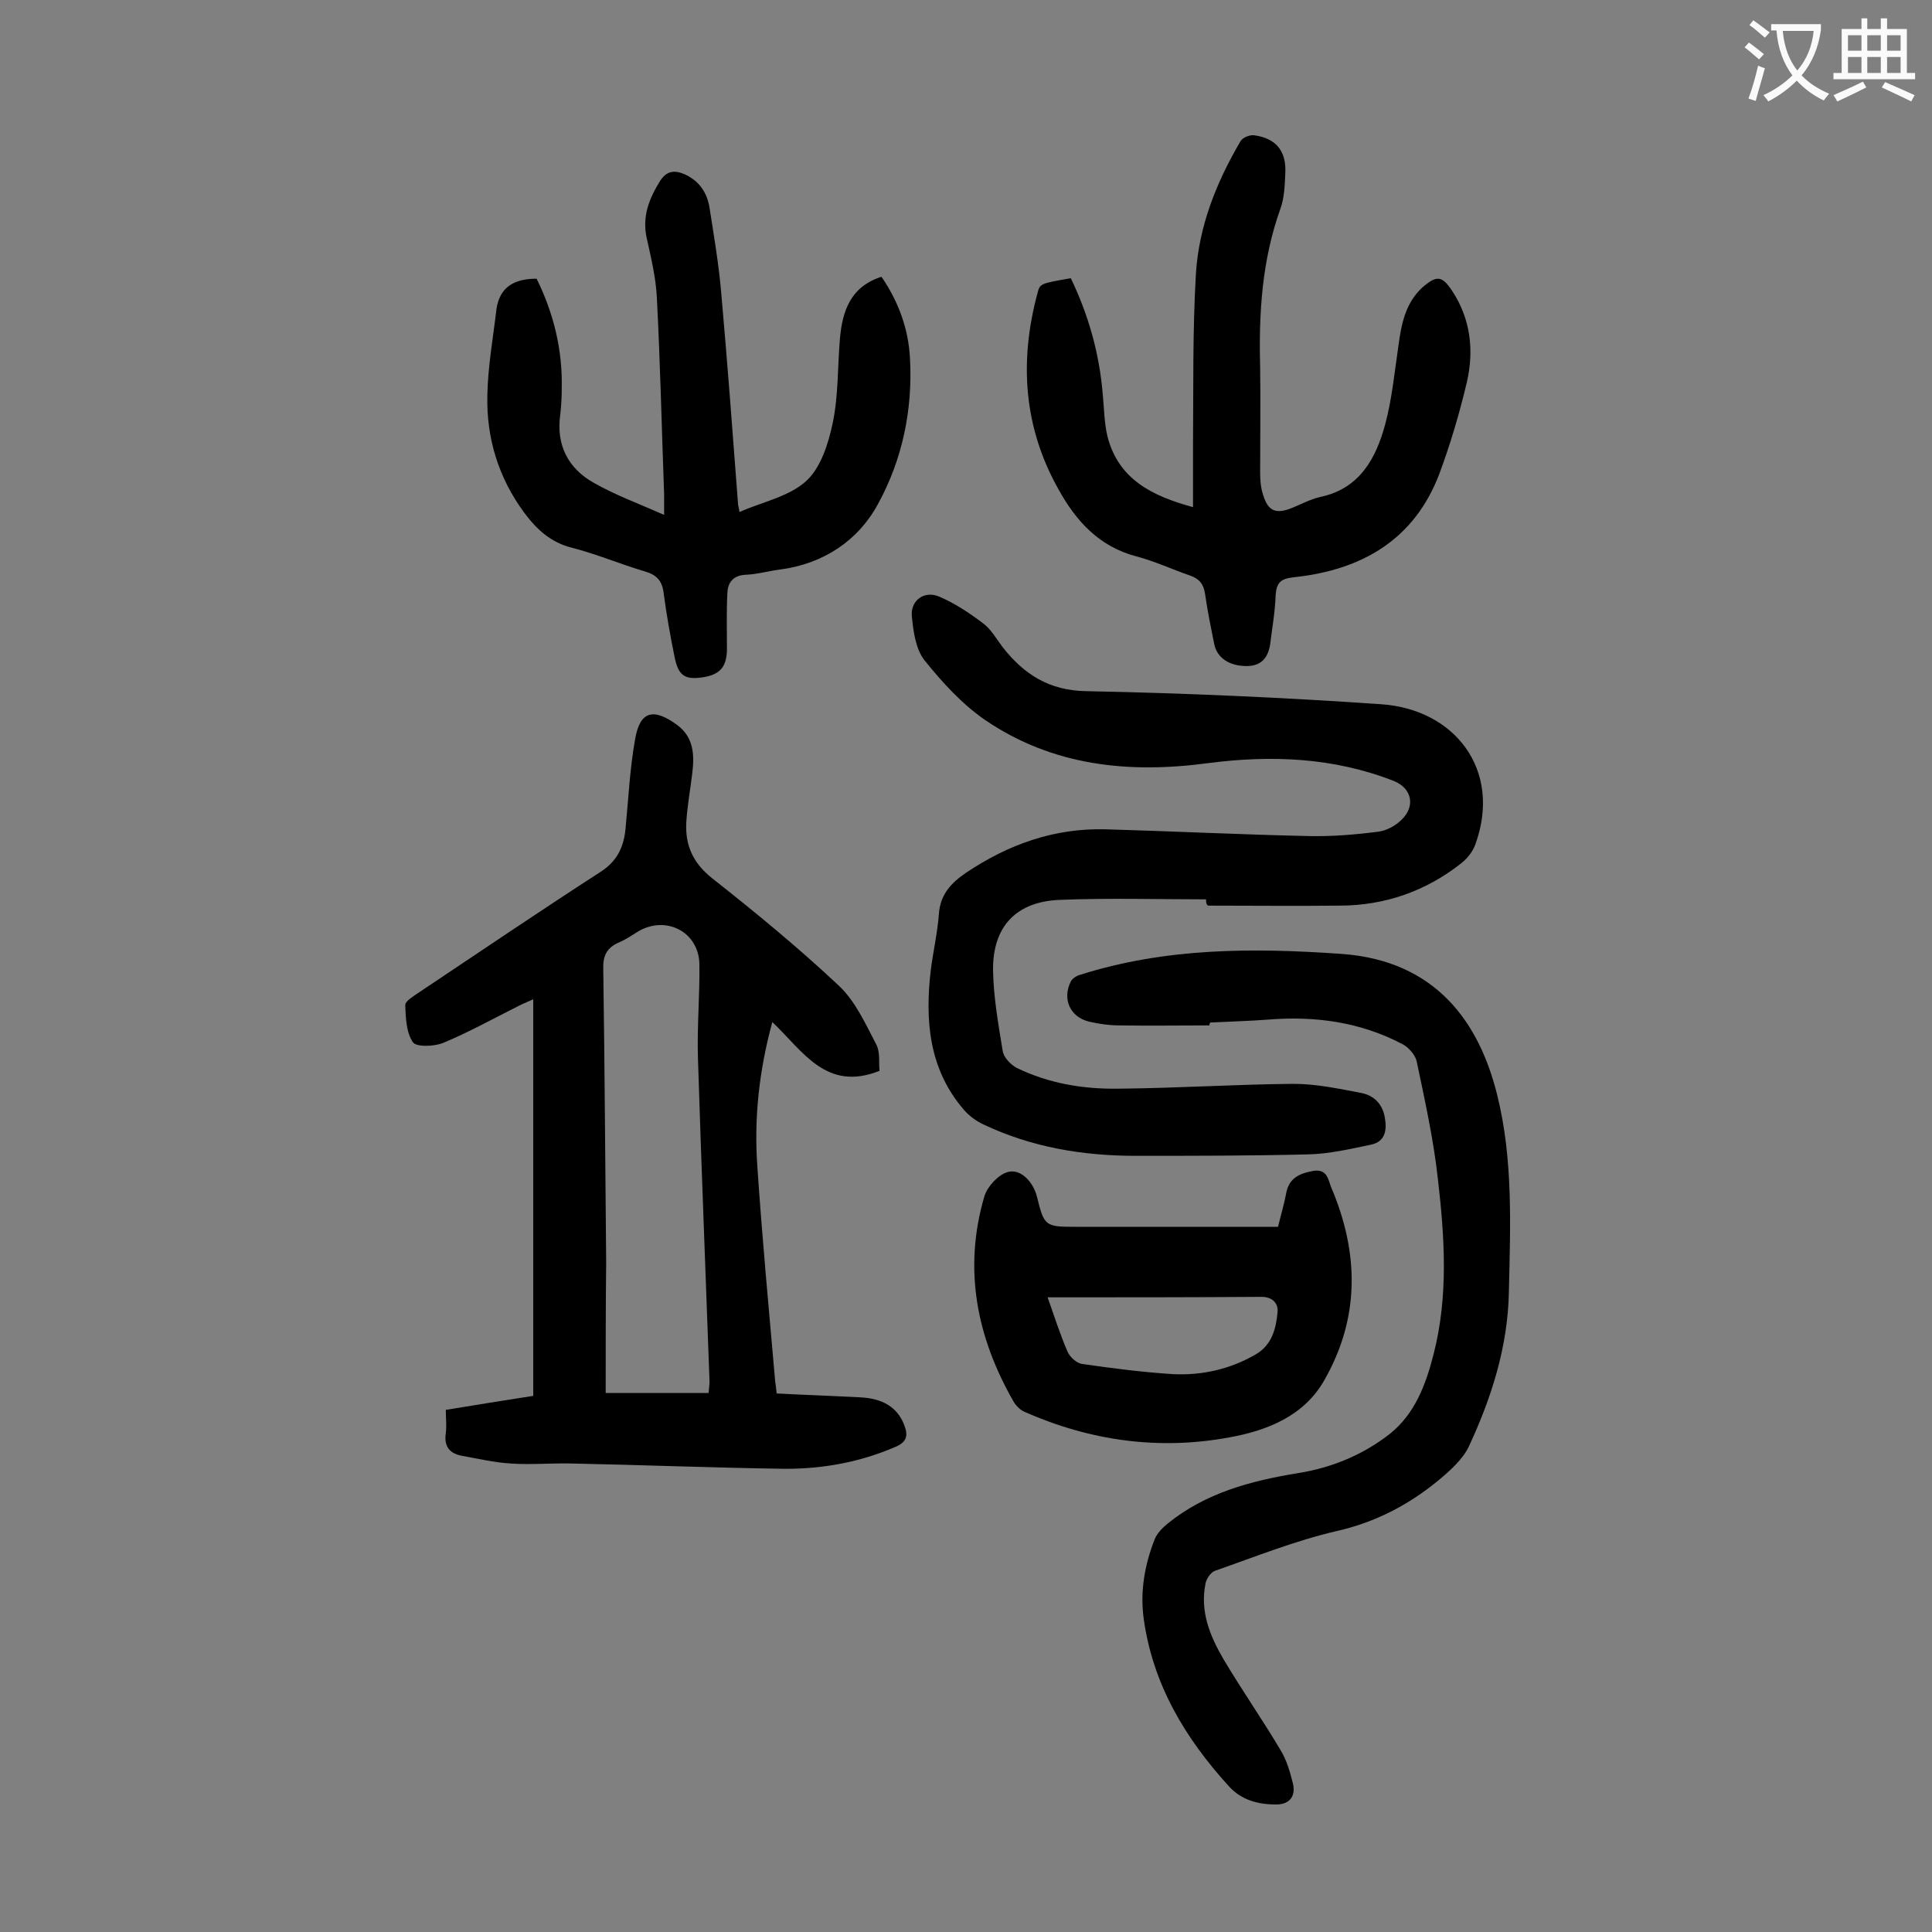
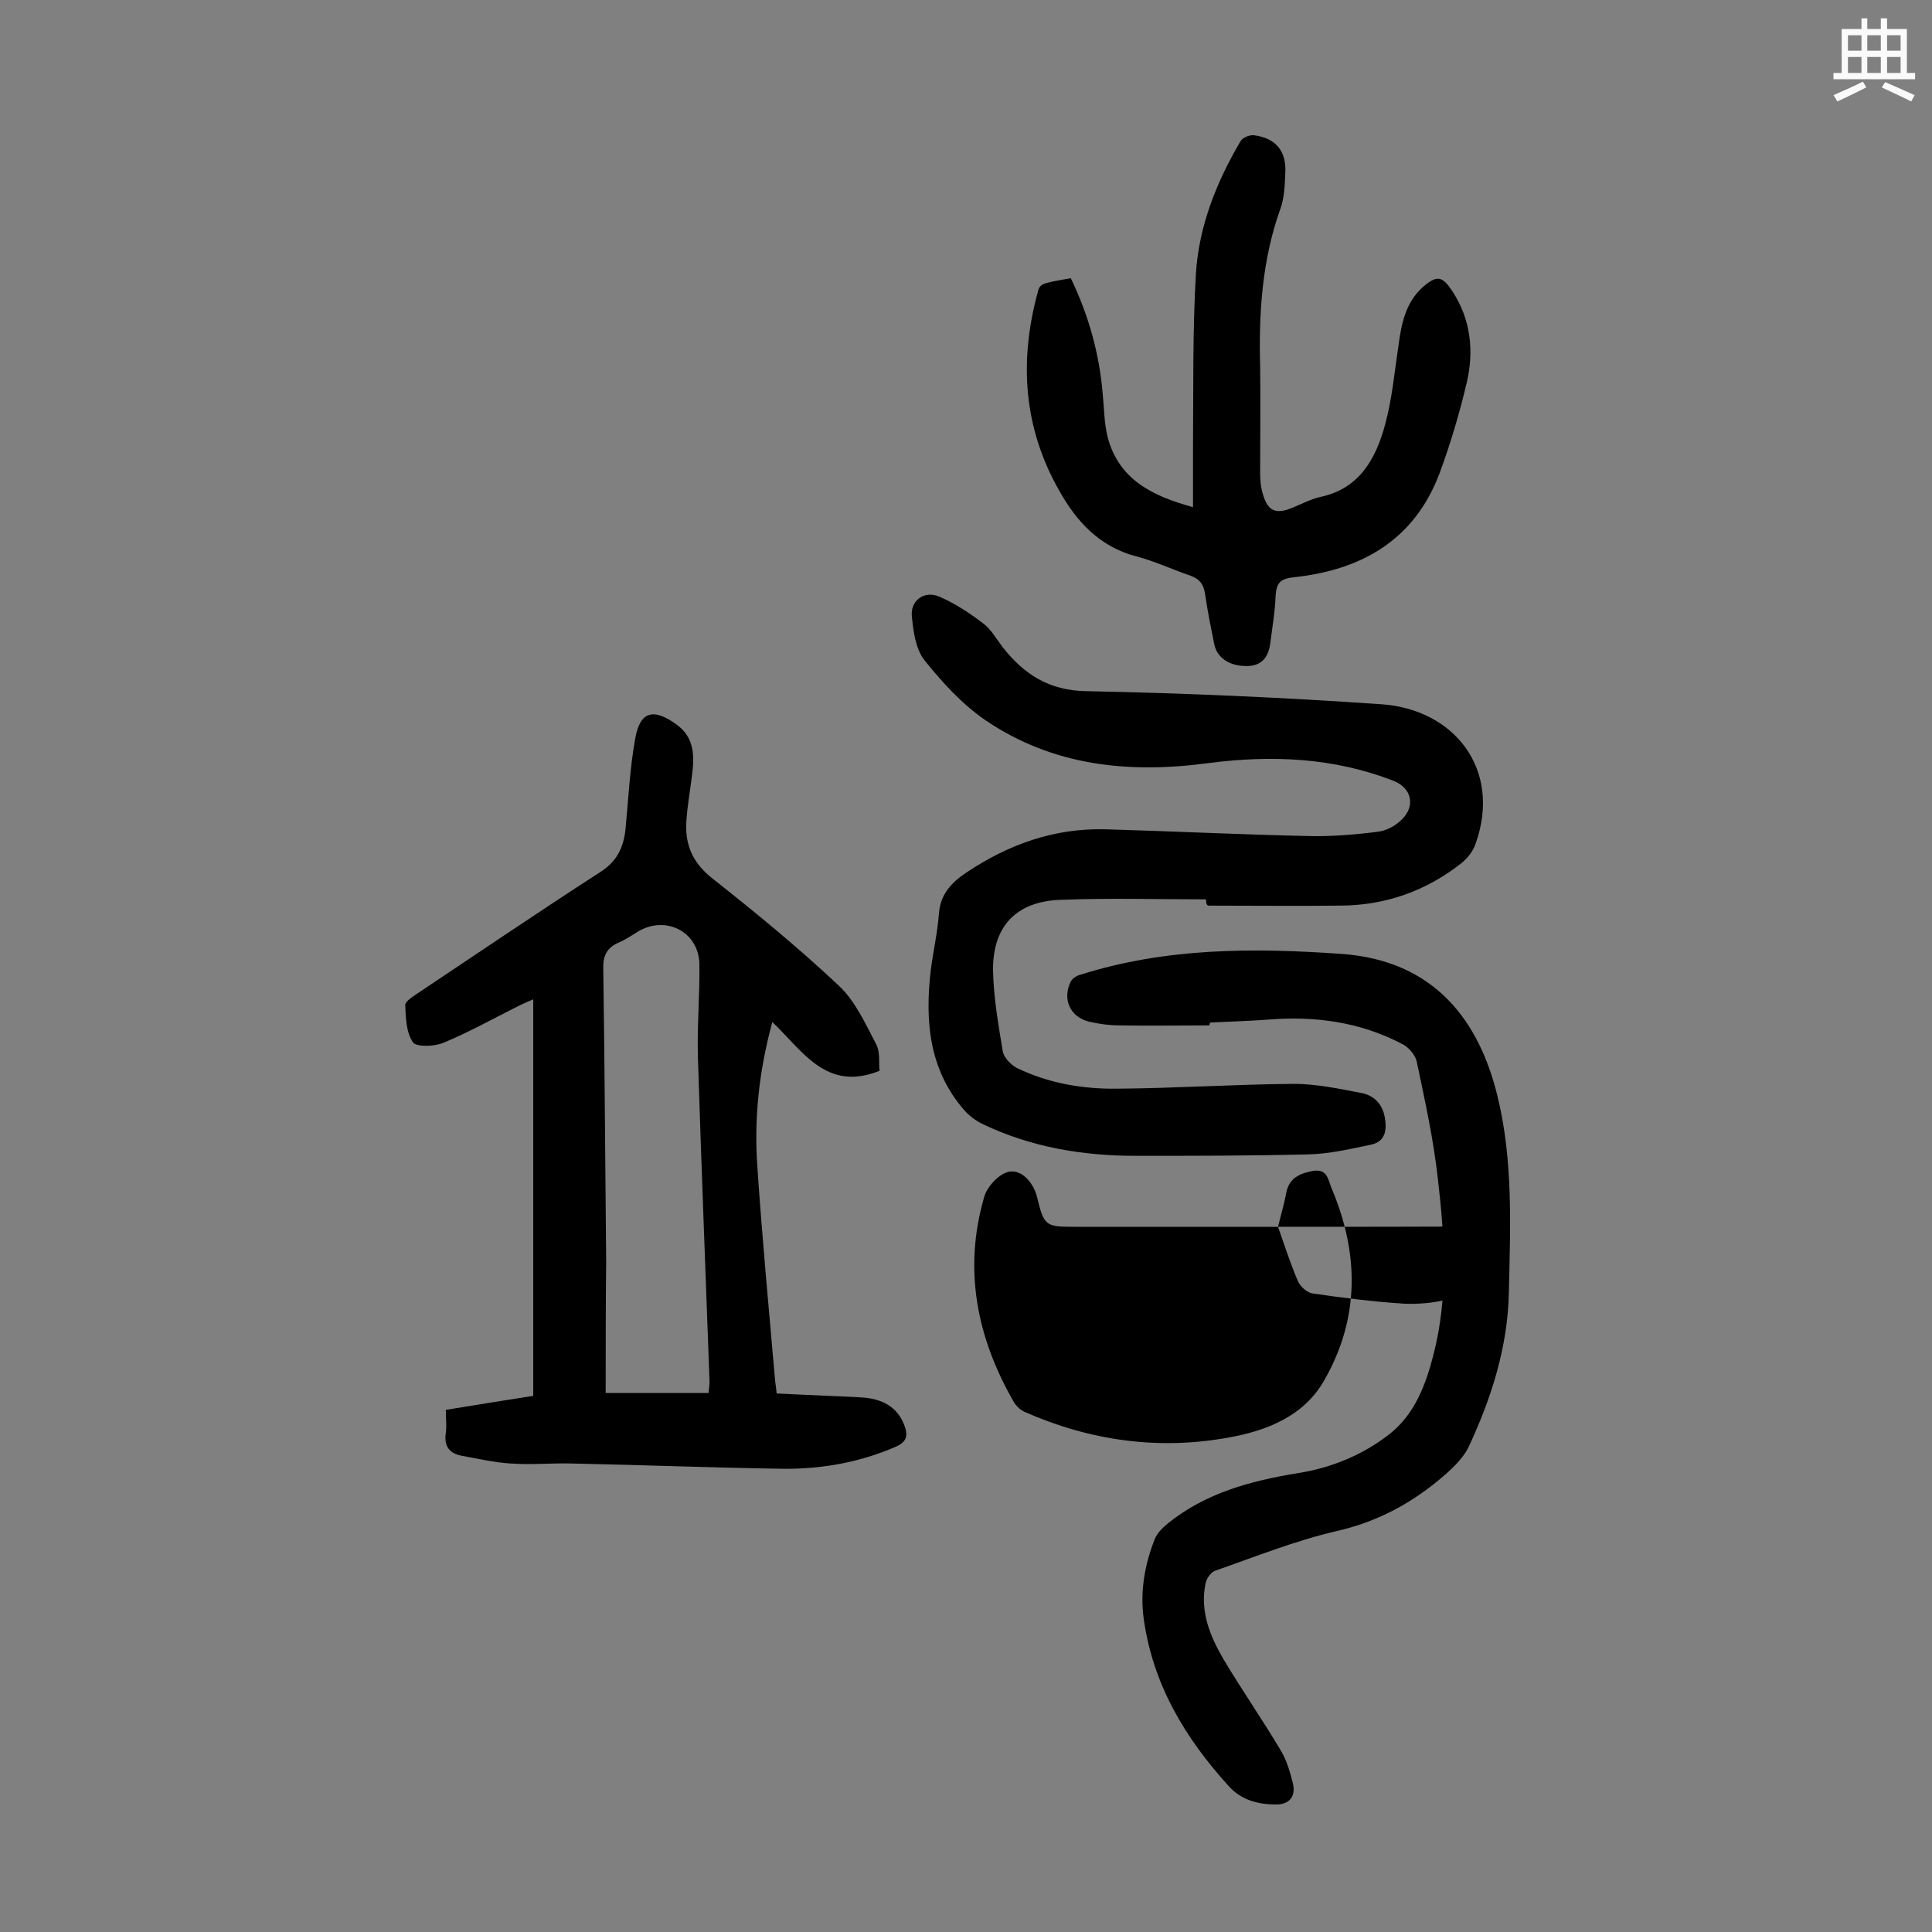
<svg xmlns="http://www.w3.org/2000/svg" enable-background="new 0 0 400 400" viewBox="0 0 400 400">
  <rect x="0" y="0" width="400" height="400" fill="#808080" stroke="none" />
  <g fill="#000001">
    <path d="m159.9 211.6c-2.8 10.3-3.8 20.1-3.1 29.9 1 14.9 2.4 29.7 3.7 44.6.1.6.2 1.3.3 2.4 5.7.3 11.5.5 17.2.8 4.8.2 7.8 2.1 9.2 5.7.9 2.3.5 3.6-1.9 4.6-7.2 3.1-14.8 4.5-22.6 4.5-14.8-.2-29.6-.8-44.4-1.1-4.2-.1-8.4.3-12.6 0-3.4-.2-6.7-1-10.1-1.6-2.6-.5-3.7-2-3.3-4.7.2-1.5 0-3.1 0-4.8 6-1 11.7-1.9 18.1-2.9 0-27.2 0-54.5 0-82.1-.9.4-1.9.8-2.9 1.3-5.2 2.6-10.4 5.5-15.7 7.7-1.9.8-5.6.9-6.3-.1-1.4-2-1.5-5.1-1.6-7.7 0-.8 1.5-1.7 2.5-2.4 12.6-8.4 25.1-16.9 37.8-25.1 3.5-2.2 4.9-5.1 5.3-8.9.6-6.2.9-12.6 2-18.7 1-5.8 3.8-6.5 8.7-2.9 3.5 2.6 3.6 6.3 3.1 10.2-.4 3.3-1 6.6-1.2 9.8-.3 4.8 1.3 8.5 5.3 11.7 9 7.1 17.9 14.4 26.3 22.3 3.4 3.2 5.5 7.9 7.7 12.1.9 1.7.5 4 .7 5.5-11 4.4-15.8-4-22.2-10.1zm-34.5 76.8h21.3c.1-1.1.2-1.7.2-2.4-.8-22.3-1.7-44.6-2.4-67-.2-6.5.4-13 .3-19.5-.2-6.6-6.9-10-12.6-6.7-1.3.8-2.6 1.7-4 2.3-2.6 1.1-3.4 2.8-3.3 5.6.3 20.2.4 40.5.6 60.7-.1 8.9-.1 17.9-.1 27z" />
    <path d="m249.7 186.2c-10 0-20.1-.3-30.1.1-9.2.3-14.1 5.5-14 14.6.1 5.6 1.1 11.2 2 16.7.2 1.3 1.6 2.8 2.9 3.5 6.6 3.2 13.7 4.4 20.9 4.3 12.2-.1 24.3-.9 36.4-1 4.7 0 9.4 1 14.1 1.9 2.5.5 4.3 2.2 4.8 5 .5 2.7.1 5.1-2.9 5.7-4.3.9-8.6 1.9-12.9 2-11.9.3-23.9.3-35.8.3-11 0-21.6-1.8-31.5-6.5-1.5-.7-3-1.8-4.1-3.1-7.2-8.4-8-18.4-6.8-28.8.5-3.9 1.4-7.8 1.7-11.8.3-3.9 2.5-6.3 5.6-8.4 8.8-5.9 18.3-9.3 29-9 14 .4 28 1.1 42.1 1.4 4.7.1 9.5-.3 14.2-.9 1.7-.2 3.6-1.2 4.9-2.5 2.9-2.8 2.1-6.5-1.6-8-12.5-4.9-25.4-5.4-38.5-3.7-16.4 2.2-32.1.6-46.1-8.9-4.8-3.3-8.9-7.8-12.6-12.4-1.8-2.3-2.3-5.9-2.6-9-.4-3.3 2.5-5.5 5.6-4.2 3.3 1.4 6.3 3.4 9.2 5.6 1.6 1.2 2.7 3.2 4 4.9 4.4 5.6 9.6 9 17.4 9.1 20.3.4 40.6 1.3 60.9 2.7 15.2 1 25.1 13.5 19.6 28.9-.5 1.5-1.6 2.9-2.8 3.9-7.4 5.9-16 8.9-25.4 8.9-9.1.1-18.1 0-27.2 0-.4-.3-.4-.8-.4-1.3z" />
    <path d="m250.4 212.3c-6.2 0-12.4.1-18.5 0-2.2 0-4.4-.3-6.5-.8-3.9-1-5.5-4.7-3.7-8.3.3-.6 1.2-1.2 2-1.4 17.7-5.6 35.8-5.6 54.1-4.3 19.5 1.4 28.5 14.2 32.2 29.3 3.3 13.3 2.7 27 2.4 40.6-.2 11.4-3.6 22-8.3 32.1-1.3 2.7-3.9 5-6.3 7-6.2 5.1-13.1 8.7-21.1 10.5-8.6 2-16.8 5.3-25.1 8.2-.9.3-1.8 1.6-2 2.6-1.2 5.8.9 10.9 3.7 15.7 3.8 6.4 8 12.4 11.8 18.8 1.3 2.1 2 4.6 2.6 7 .6 2.7-.8 4.3-3.5 4.3-3.7 0-7.2-.9-9.8-3.8-9-9.9-15.7-21-17.6-34.6-.8-5.7.2-11.3 2.3-16.6.5-1.2 1.6-2.3 2.7-3.2 7.8-6.3 17.1-8.8 26.9-10.4 7-1.1 13.5-3.8 19-8.1 5.2-4.1 7.5-10.2 9.1-16.5 3.1-12 2.3-24.2.9-36.3-.9-8.2-2.7-16.3-4.4-24.4-.3-1.3-1.7-2.9-2.9-3.5-8.7-4.6-18.1-5.9-27.9-5.1-4 .3-7.9.4-11.9.6-.2.2-.2.4-.2.6z" />
    <path d="m221.7 57.6c3.7 7.7 5.9 15.6 6.6 23.9.3 3 .3 6 1 8.9 2.3 8.9 9.3 12.3 17.7 14.6 0-4.4 0-8.4 0-12.5.1-11.9-.1-23.9.6-35.8.6-9.8 4.2-18.9 9.2-27.4.4-.8 1.9-1.4 2.8-1.3 4.6.6 6.8 3.3 6.5 8-.1 2.4-.2 5-1 7.2-3.8 10.6-4.5 21.5-4.2 32.7.1 7.3 0 14.6 0 21.9 0 1.5.1 3.1.6 4.6 1 3.4 2.6 4.1 5.9 2.8 2-.8 3.8-1.8 5.9-2.3 8.2-1.7 11.6-8 13.5-15.1 1.4-5.2 1.9-10.6 2.7-16 .6-4.5 1.4-9 5-12.3 3-2.6 4.1-2.4 6.2.8 3.8 5.8 4.5 12.3 3 18.8-1.5 6.4-3.4 12.8-5.7 19-5.2 13.7-16.1 19.9-30 21.4-2.9.3-3.7 1.1-3.9 3.8-.1 3.3-.7 6.6-1.1 9.9-.4 2.9-1.8 4.7-4.9 4.7-3.6 0-6.1-1.7-6.7-4.5-.7-3.5-1.4-6.9-1.9-10.4-.3-2-1.1-3.1-3-3.8-3.8-1.3-7.4-3-11.2-4-7.7-2-12.5-7.3-16.1-13.8-7.3-12.9-8.2-26.6-4.4-40.7.5-2 .6-2 6.9-3.1z" />
-     <path d="m111.1 57.7c3.5 7.1 5.4 14.7 5.2 22.8 0 1.8-.1 3.5-.3 5.3-.9 6.3 1.6 11.2 7 14.2 4.4 2.5 9.3 4.3 14.5 6.6 0-2.1 0-3.2 0-4.2-.5-13.6-.8-27.2-1.5-40.7-.2-4.2-1.2-8.3-2.1-12.4-1-4.5.5-8.2 2.8-11.9 1.4-2.1 3-2.2 5.1-1.3 3 1.4 4.6 3.8 5.1 6.9.9 5.8 1.9 11.6 2.4 17.4 1.3 14.6 2.4 29.3 3.5 43.9 0 .4.2.8.3 1.7 4.8-2.1 10.3-3.2 13.8-6.4 3-2.7 4.6-7.7 5.5-12 1.2-5.7 1-11.6 1.5-17.5.5-5.6 2.1-10.7 8.6-12.8 3.5 5.1 5.6 10.8 5.9 16.9.6 10.6-1.6 21-6.6 30.1-4 7.5-11.2 12.4-20.2 13.6-2.4.3-4.8 1-7.2 1.1-2.5.1-3.7 1.5-3.8 3.7-.2 3.7-.1 7.5-.1 11.2.1 3.9-1.2 5.7-4.8 6.3-3.8.6-5.2-.2-6-4-.9-4.4-1.7-8.9-2.3-13.4-.3-2.6-1.5-3.8-3.9-4.5-5.1-1.5-10-3.6-15.1-4.9-4.4-1.1-7.3-3.8-9.9-7.3-5.3-7.2-7.8-15.4-7.6-24.2.1-6 1.2-12 1.9-18 .7-4.5 3.7-6.2 8.3-6.2z" />
-     <path d="m264.6 254c.6-2.5 1.3-4.8 1.7-7 .6-3.2 2.9-4.1 5.7-4.6 2.8-.4 3 1.9 3.6 3.4 5.8 13.6 6 27.1-1.5 40.1-4.2 7.3-11.8 10.3-19.6 11.7-14.6 2.7-28.8.7-42.4-5.3-.9-.4-1.8-1.3-2.3-2.2-7.6-13.3-10.4-27.4-6-42.4.6-2 2.8-4.4 4.7-5 2.7-.9 5.4 1.9 6.2 5.1 1.5 6.1 1.7 6.2 8.1 6.2zm-47.7 14.6c1.4 4 2.6 7.7 4.1 11.2.5 1.2 2 2.5 3.1 2.6 6.2.9 12.5 1.7 18.7 2.1 6 .3 11.9-1 17.2-4.1 3.3-1.9 4.2-5.3 4.5-8.7.2-1.8-1-3.2-3.3-3.2-14.5.1-29.1.1-44.3.1z" />
+     <path d="m264.6 254c.6-2.5 1.3-4.8 1.7-7 .6-3.2 2.9-4.1 5.7-4.6 2.8-.4 3 1.9 3.6 3.4 5.8 13.6 6 27.1-1.5 40.1-4.2 7.3-11.8 10.3-19.6 11.7-14.6 2.7-28.8.7-42.4-5.3-.9-.4-1.8-1.3-2.3-2.2-7.6-13.3-10.4-27.4-6-42.4.6-2 2.8-4.4 4.7-5 2.7-.9 5.4 1.9 6.2 5.1 1.5 6.1 1.7 6.2 8.1 6.2zc1.4 4 2.6 7.7 4.1 11.2.5 1.2 2 2.5 3.1 2.6 6.2.9 12.5 1.7 18.7 2.1 6 .3 11.9-1 17.2-4.1 3.3-1.9 4.2-5.3 4.5-8.7.2-1.8-1-3.2-3.3-3.2-14.5.1-29.1.1-44.3.1z" />
  </g>
-   <path d="m362.1 8.8c1.1.8 2.1 1.6 3.1 2.4l-1 1.1c-1.3-1.1-2.3-2-3-2.5zm1.9 4.8c.5.2.9.4 1.4.5-.6 2.3-1.3 4.5-1.9 6.8l-1.5-.5c.8-2.1 1.4-4.3 2-6.8zm-1-9.4c1.3.9 2.4 1.8 3.4 2.5l-1 1.1c-1.4-1.2-2.4-2.1-3.2-2.6zm3.7 2.2v-1.4h10.3v1.2c-.5 3.6-1.8 6.8-4 9.4 1.5 1.6 3.4 2.8 5.7 3.8-.3.4-.7.8-1.1 1.4-2.3-1.1-4.1-2.5-5.6-4.1-1.6 1.6-3.6 3.1-5.9 4.3-.3-.5-.7-.9-1-1.3 2.4-1.1 4.4-2.5 6-4.1-1.9-2.5-3-5.6-3.3-9.3h-1.1zm8.8 0h-6.4c.3 3.3 1.3 6 3 8.2 2-2.3 3.1-5.1 3.4-8.2z" fill="#fafafb" />
  <path d="m385.3 3.8h1.3v2.2h2.8v-2.2h1.3v2.2h4.1v9.1h1.7v1.3h-16.9v-1.3h1.7v-9.1h4.1v-2.2zm.4 13.1.7 1.2c-1.8.9-3.8 1.9-6 2.9-.2-.4-.5-.8-.8-1.3 2.3-1 4.3-1.9 6.1-2.8zm-3.1-6.4h2.8v-3.2h-2.8zm0 4.6h2.8v-3.3h-2.8zm4-4.6h2.8v-3.2h-2.8zm0 4.6h2.8v-3.3h-2.8zm3.7 1.9c2.1.9 4.1 1.8 6.1 2.7l-.7 1.3c-2.2-1.1-4.2-2-6.1-2.9zm3.2-9.7h-2.8v3.2h2.8zm-2.8 7.8h2.8v-3.3h-2.8z" fill="#fafafb" />
</svg>